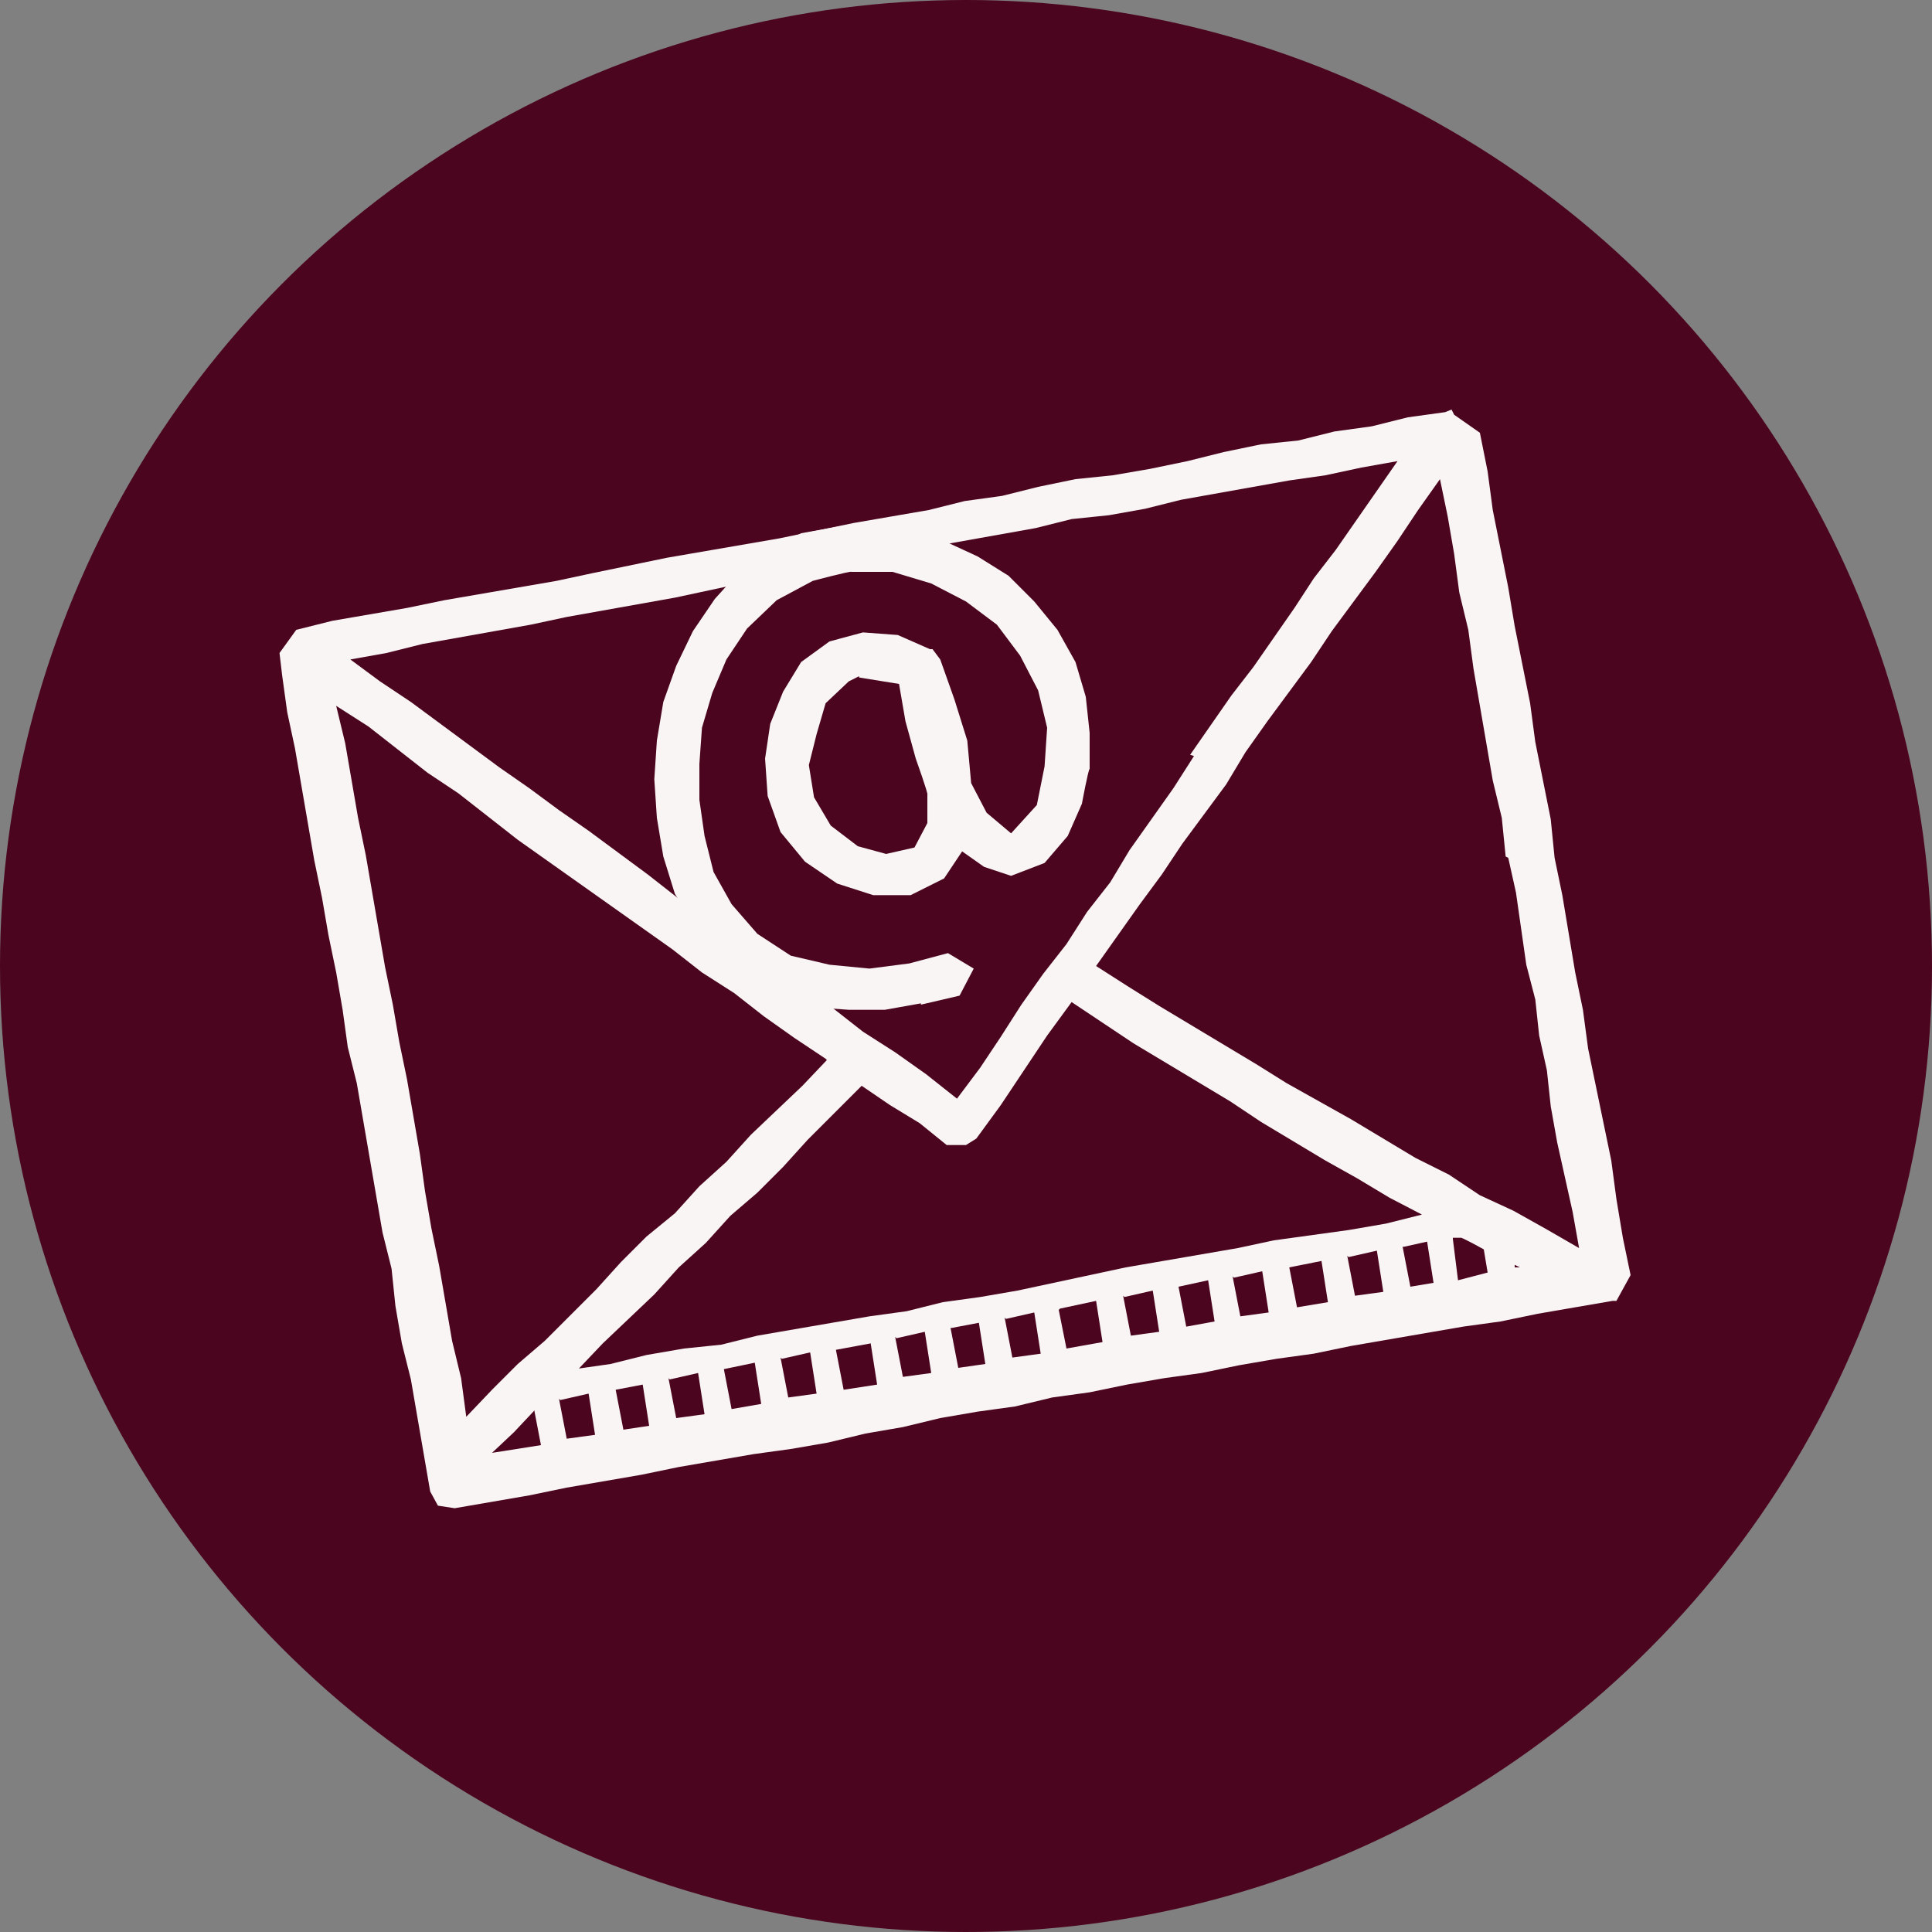
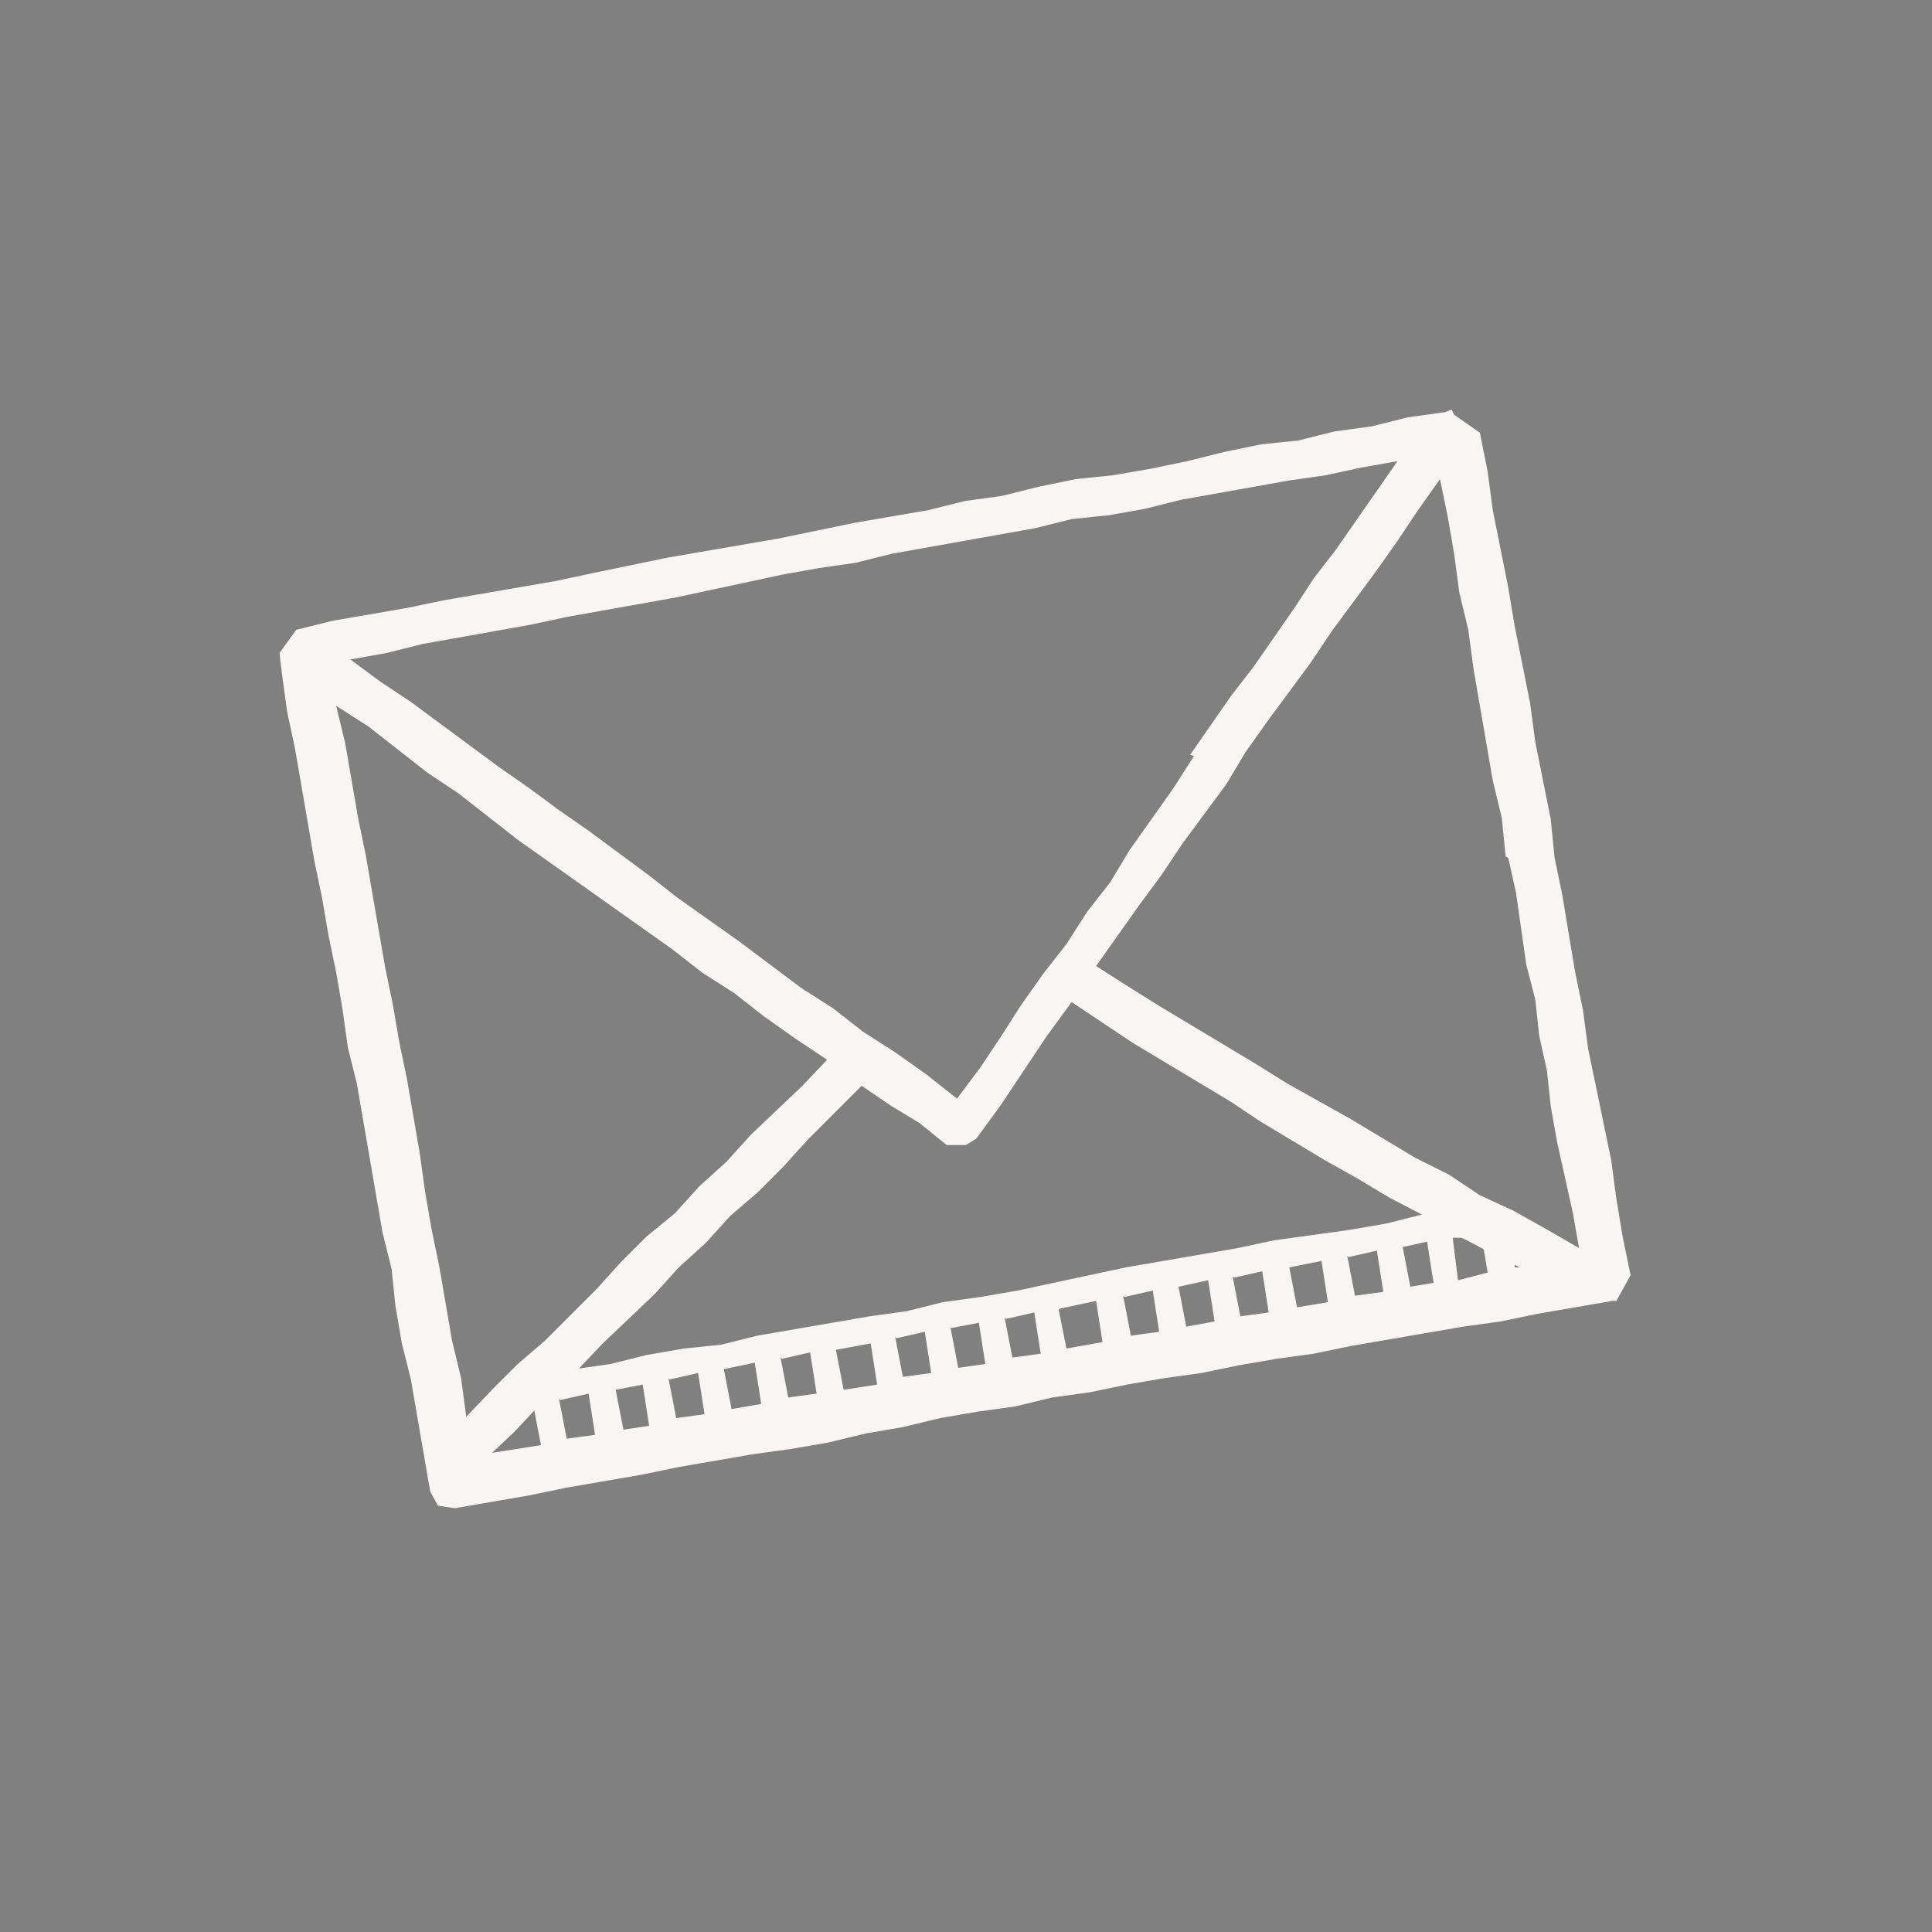
<svg xmlns="http://www.w3.org/2000/svg" id="Ebene_1" version="1.1" viewBox="0 0 150 150">
  <rect x="0" y="0" width="150" height="150" fill="#808080" stroke="none" />
  <defs>
    <style> .st0 { fill: #4b051e; } .st1 { fill: #faf5f5; } </style>
  </defs>
-   <circle class="st0" cx="75" cy="75" r="75" />
  <g>
-     <path class="st1" d="M71.5,77.9l-2.8.5h-2.8l-2.8-.2-2.7-.9-2.5-1.2-2.1-1.9-1.8-2.2-1.6-2.6-.9-2.9-.5-3-.2-3,.2-3,.5-3,1-2.8,1.3-2.7,1.7-2.5,1.9-2.1,2.3-1.7,2.5-1.3,2.8-.5,2.8-.2,2.8.4,2.7.9,2.6,1.2,2.4,1.5,2,2,1.8,2.2,1.4,2.5.8,2.7.3,2.8v2.8c-.1,0-.6,2.7-.6,2.7l-1.1,2.5-1.8,2.1-2.6,1-2.1-.7-1.7-1.2-1.4,2.1-2.6,1.3h-2.9c0,0-2.8-.9-2.8-.9l-2.5-1.7-1.9-2.3-1-2.8-.2-2.9.4-2.7,1-2.5,1.4-2.3,2.2-1.6,2.6-.7,2.7.2,2.5,1.1h.2c0,0,.6.8.6.8l1.1,3.1,1,3.2.3,3.3,1.2,2.3,1.9,1.6,2-2.2.6-3,.2-3-.7-2.9-1.4-2.7-1.8-2.4-2.4-1.8-2.7-1.4-3-.9h-3.2c0-.1-3,.7-3,.7l-2.8,1.5-2.3,2.2-1.6,2.4-1.1,2.6-.8,2.7-.2,2.8v2.8s.4,2.8.4,2.8l.7,2.8,1.4,2.5,2,2.3,2.6,1.7,3,.7,3.1.3,3.1-.4,3-.8,2,1.2-1.1,2.1-3,.7h0ZM66.7,52.5l-.8.4-1.8,1.7-.7,2.4-.6,2.4.4,2.5,1.3,2.2,2.1,1.6,2.2.6,2.2-.5,1-1.9v-2.2c.1,0-.9-2.8-.9-2.8l-.8-2.9-.5-2.9-3.1-.5h0Z" />
    <path class="st1" d="M112.7,31.8l-.5.2h0c0,0-2.9.4-2.9.4l-2.8.7-2.9.4-2.8.7-2.9.3-2.9.6-2.8.7-2.9.6-2.9.5-2.9.3-2.9.6-2.8.7-2.9.4-2.8.7-2.9.5-2.9.5-2.9.6-2.9.6-2.9.5-2.9.5-2.9.5-2.9.6-2.9.6-2.8.6-2.9.5-2.9.5-2.9.5-2.9.6-2.9.5-2.9.5-2.8.7-1.3,1.8.2,1.7.4,2.9.6,2.8.5,2.9.5,2.9.5,2.9.6,2.9.5,2.9.6,2.9.5,2.9.4,2.9.7,2.8.5,2.9.5,2.9.5,2.9.5,2.9.7,2.8.3,2.9.5,2.9.7,2.8.5,2.9.5,2.9.5,2.9.6,1.1,1.3.2,2.9-.5,2.9-.5,2.9-.6,2.9-.5,2.9-.5,2.9-.6,2.9-.5,2.9-.5,2.9-.4,2.9-.5,2.9-.7,2.9-.5,2.9-.7,2.9-.5,2.9-.4,2.9-.7,2.9-.4,2.9-.6,2.9-.5,2.9-.4,2.9-.6,2.9-.5,2.9-.4,2.9-.6,2.9-.5,2.9-.5,2.9-.5,2.9-.4,2.9-.6,2.9-.5,2.9-.5h.3c0,0,1.1-2,1.1-2l-.6-2.9-.5-3-.4-3-.6-2.9-.6-2.9-.6-2.9-.4-3-.6-2.9-.5-3-.5-3-.6-2.9-.3-3-.6-3-.6-3-.4-3-.6-3-.6-3-.5-3-.6-3-.6-3-.4-3-.6-3-2-1.4h0ZM92.7,58.7l-1.6,2.5-1.7,2.4-1.7,2.4-1.5,2.5-1.8,2.3-1.6,2.5-1.8,2.3-1.7,2.4-1.6,2.5-1.6,2.4-1.8,2.4-2.4-1.9-2.4-1.7-2.5-1.6-2.3-1.8-2.5-1.6-2.4-1.8-2.4-1.8-2.4-1.7-2.4-1.7-2.3-1.8-2.3-1.7-2.3-1.7-2.3-1.6-2.3-1.7-2.3-1.6-2.3-1.7-2.3-1.7-2.3-1.7-2.4-1.6-2.3-1.7,2.8-.5,2.8-.7,2.8-.5,2.8-.5,2.8-.5,2.8-.6,2.8-.5,2.8-.5,2.8-.5,2.8-.6,2.8-.6,2.8-.6,2.8-.5,2.8-.4,2.8-.7,2.8-.5,2.8-.5,2.8-.5,2.8-.5,2.8-.7,2.9-.3,2.8-.5,2.8-.7,2.8-.5,2.8-.5,2.8-.5,2.8-.4,2.8-.6,2.8-.5-1.6,2.3-1.6,2.3-1.6,2.3-1.7,2.2-1.5,2.3-1.6,2.3-1.6,2.3-1.7,2.2-1.6,2.3-1.6,2.3h0ZM64.2,82.3l-1.9,2-2,1.9-2,1.9-1.9,2.1-2.1,1.9-1.9,2.1-2.2,1.8-2,2-1.9,2.1-2,2-2,2-2.1,1.8-2,2-2,2.1-.4-3-.7-2.9-.5-2.9-.5-2.9-.6-2.9-.5-2.9-.4-2.9-.5-2.9-.5-2.9-.6-2.9-.5-2.9-.6-2.9-.5-2.9-.5-2.9-.5-2.9-.6-2.9-.5-2.9-.5-2.9-.7-2.9,2.5,1.6,2.3,1.8,2.3,1.8,2.4,1.6,2.3,1.8,2.3,1.8,2.4,1.7,2.4,1.7,2.4,1.7,2.4,1.7,2.4,1.7,2.3,1.8,2.5,1.6,2.3,1.8,2.4,1.7,2.4,1.6h0ZM41.5,109.6l.5,2.6-3.8.6,1.7-1.6,1.6-1.7h0ZM43.5,108.7l2.2-.5.5,3.2-2.2.3-.6-3.1h0ZM47.8,107.9l2.1-.4.5,3.2-2,.3s-.6-3.1-.6-3.1ZM52,107.1l2.2-.5.5,3.2-2.2.3-.6-3.1h0ZM56.2,106.3l2.4-.5.5,3.2-2.3.4s-.6-3.1-.6-3.1ZM60.7,105.5l2.2-.5.5,3.2-2.2.3-.6-3.1h0ZM64.9,104.8l2.7-.5.5,3.2-2.6.4-.6-3.1h0ZM69.6,103.9l2.2-.5.5,3.2-2.2.3-.6-3.1h0ZM73.9,103.1l2.1-.4.5,3.2-2.1.3-.6-3.1ZM78.1,102.4l2.2-.5.5,3.2-2.2.3-.6-3.1h0ZM82.3,101.6l2.8-.6.5,3.2-2.8.5s-.6-3-.6-3ZM87.3,100.7l2.2-.5.5,3.2-2.2.3-.6-3.1h0ZM91.5,99.9l2.3-.5.5,3.2-2.2.4-.6-3.1h0ZM95.8,99.2l2.2-.5.5,3.2-2.2.3-.6-3.1h0ZM100.1,98.4l2.5-.5.5,3.2-2.4.4-.6-3.1ZM104.7,97.6l2.2-.5.5,3.2-2.2.3-.6-3.1h0ZM109,96.8l1.8-.4.5,3.2-1.8.3-.6-3.1h0ZM112.8,96.1h.6c0-.1,1.8.9,1.8.9l.3,1.8-2.3.6-.4-3.2ZM117.6,98.2l.4.2h-.4s0-.2,0-.2h0ZM44.9,106.3l1.9-2,2-1.9,2-1.9,1.9-2.1,2.1-1.9,1.9-2.1,2.1-1.8,2-2,1.9-2.1,2-2,2-2,.2-.2,2.2,1.5,2.3,1.4,2.1,1.7h1.5c0,0,.8-.5.8-.5l1.9-2.6,1.8-2.7,1.8-2.7,1.9-2.6,2.4,1.6,2.4,1.6,2.5,1.5,2.5,1.5,2.5,1.5,2.4,1.6,2.5,1.5,2.5,1.5,2.5,1.4,2.5,1.5,2.5,1.3-2.8.7-2.9.5-2.9.4-2.9.4-2.8.6-2.9.5-2.9.5-2.9.5-2.8.6-2.8.6-2.8.6-2.9.5-2.9.4-2.8.7-2.9.4-2.9.5-2.9.5-2.9.5-2.8.7-2.9.3-2.9.5-2.8.7-2.8.4h0ZM117.1,66.6l.6,2.7.4,2.8.4,2.8.7,2.7.3,2.8.6,2.7.3,2.8.5,2.8.6,2.7.6,2.7.5,2.8-2.6-1.5-2.5-1.4-2.6-1.2-2.4-1.6-2.6-1.3-2.5-1.5-2.5-1.5-2.5-1.4-2.5-1.4-2.4-1.5-2.5-1.5-2.5-1.5-2.5-1.5-2.4-1.5-2.5-1.6,1.7-2.4,1.7-2.4,1.7-2.3,1.6-2.4,1.7-2.3,1.7-2.3,1.5-2.5,1.7-2.4,1.7-2.3,1.7-2.3,1.6-2.4,1.7-2.3,1.7-2.3,1.7-2.4,1.6-2.4,1.7-2.4.6,2.9.5,2.9.4,3,.7,2.9.4,3,.5,2.9.5,2.9.5,2.9.7,2.9.3,3h0Z" />
  </g>
</svg>